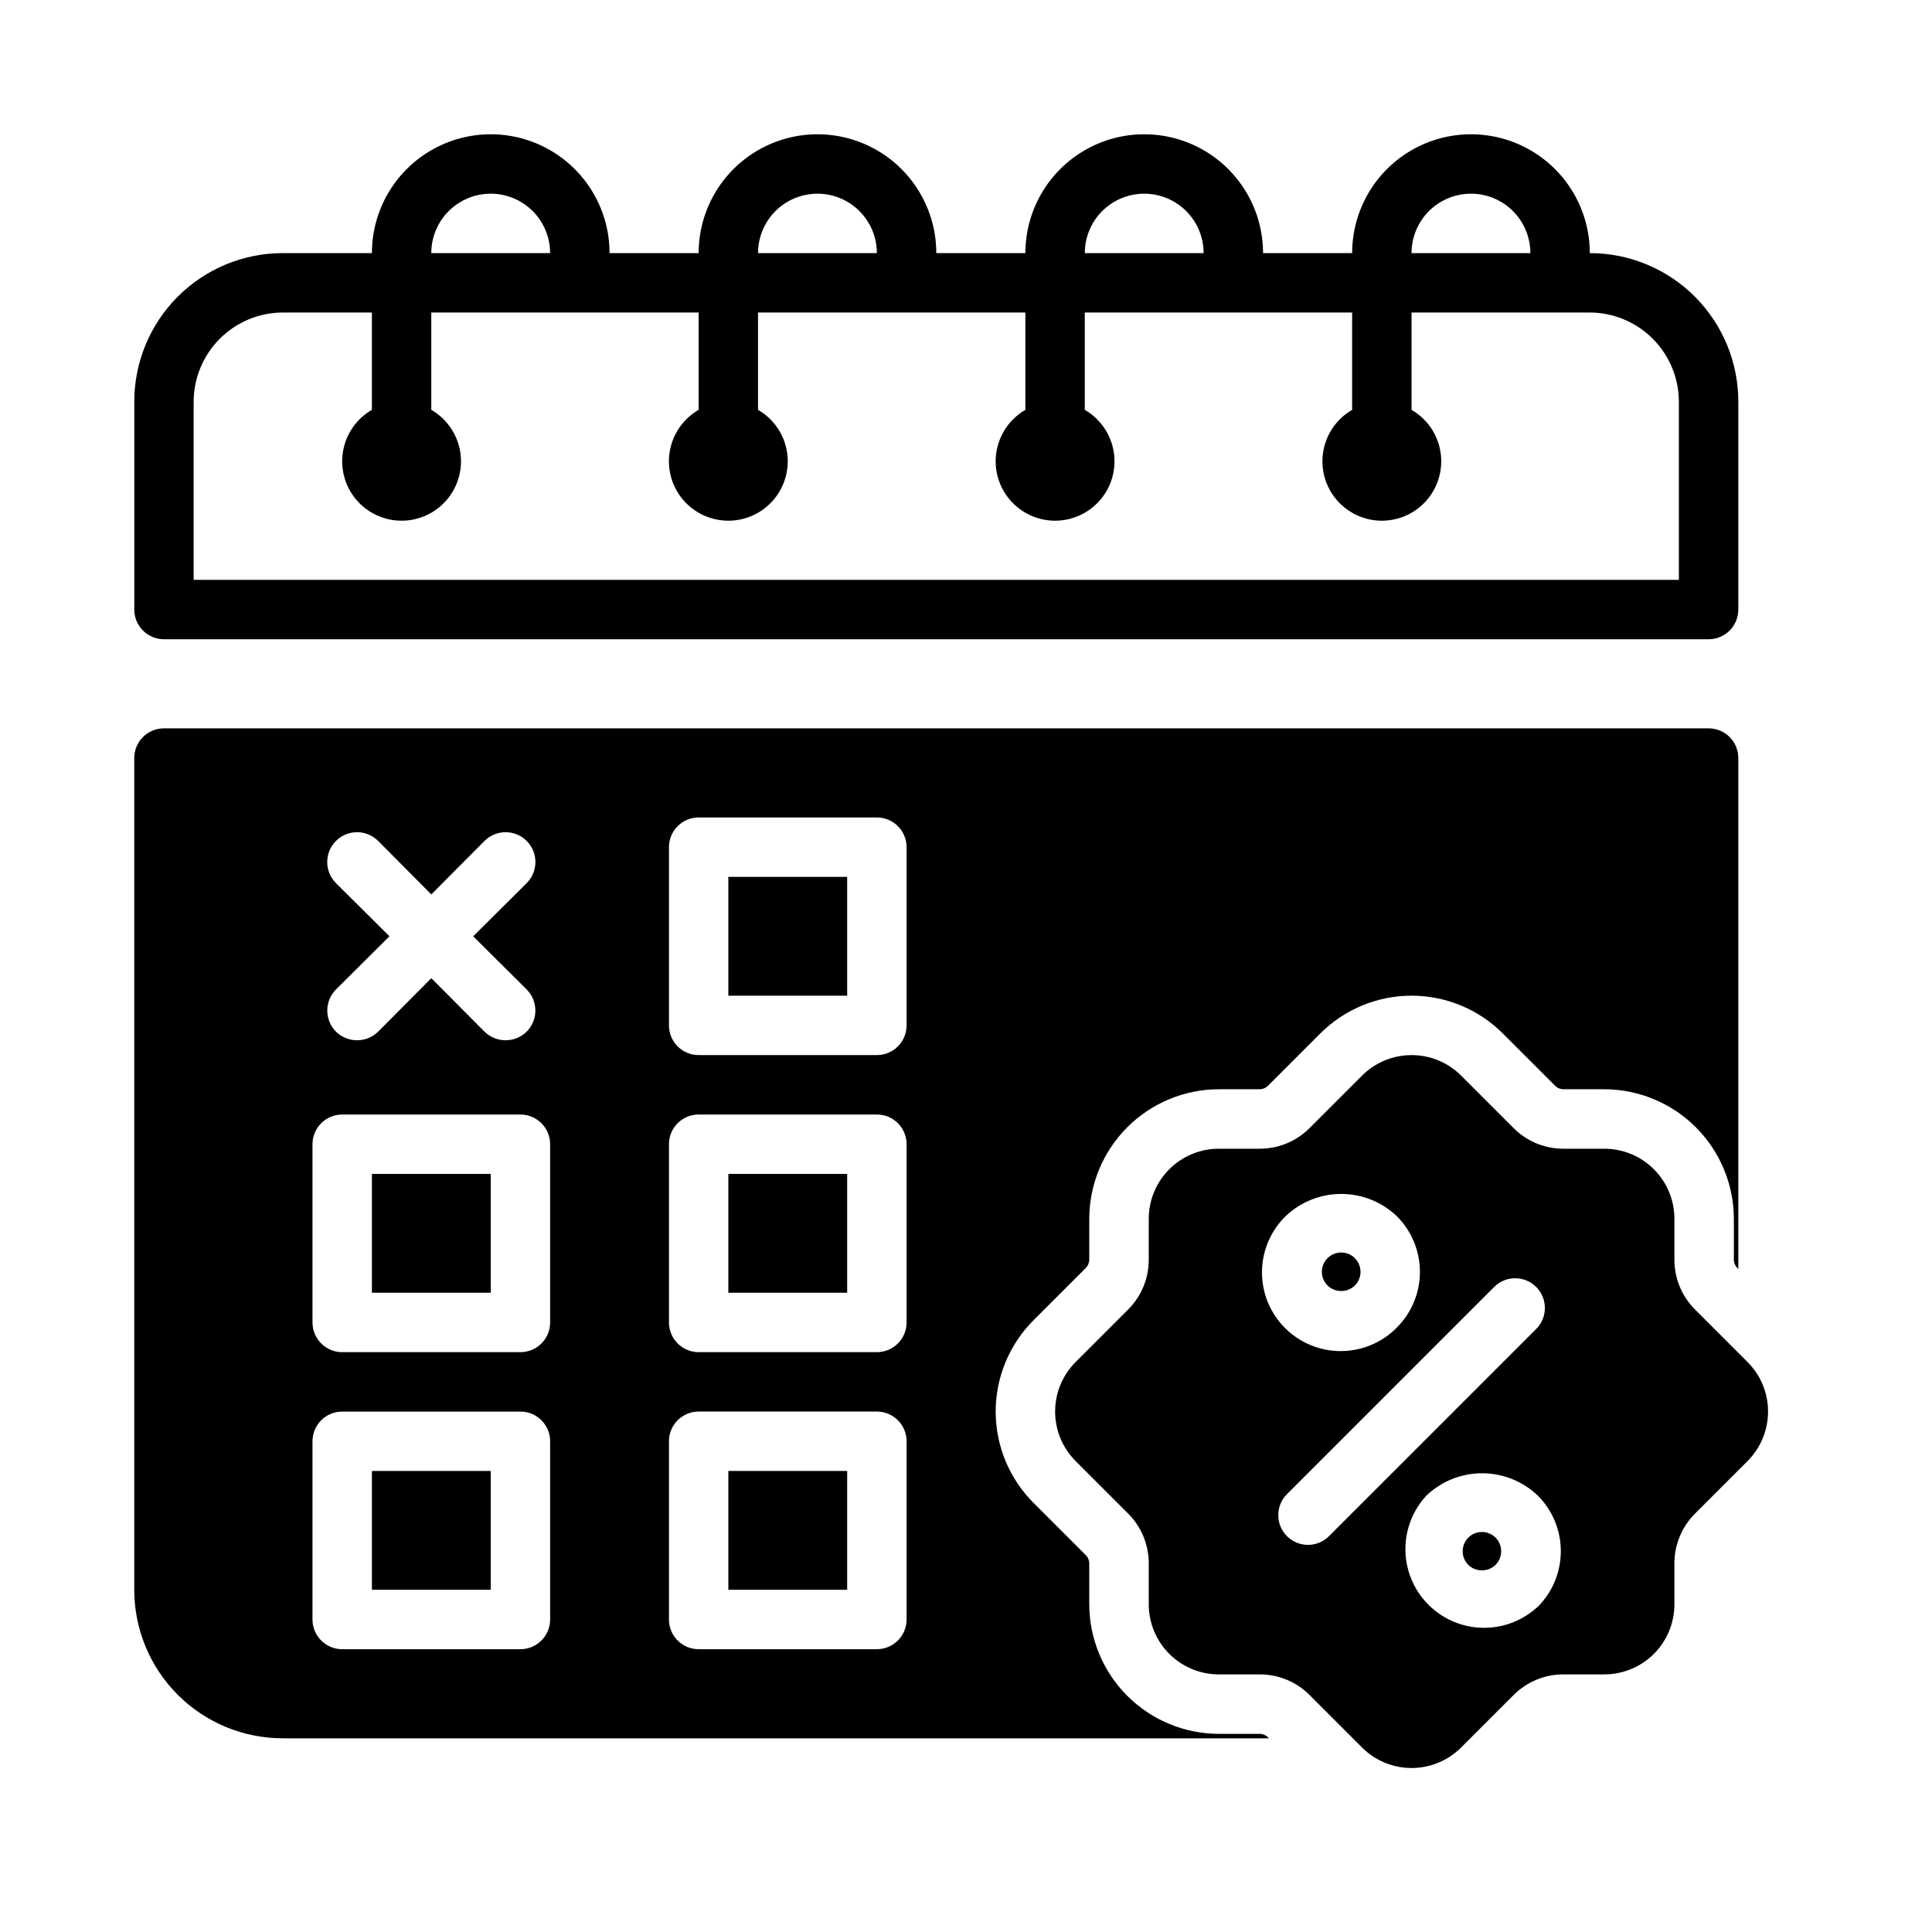
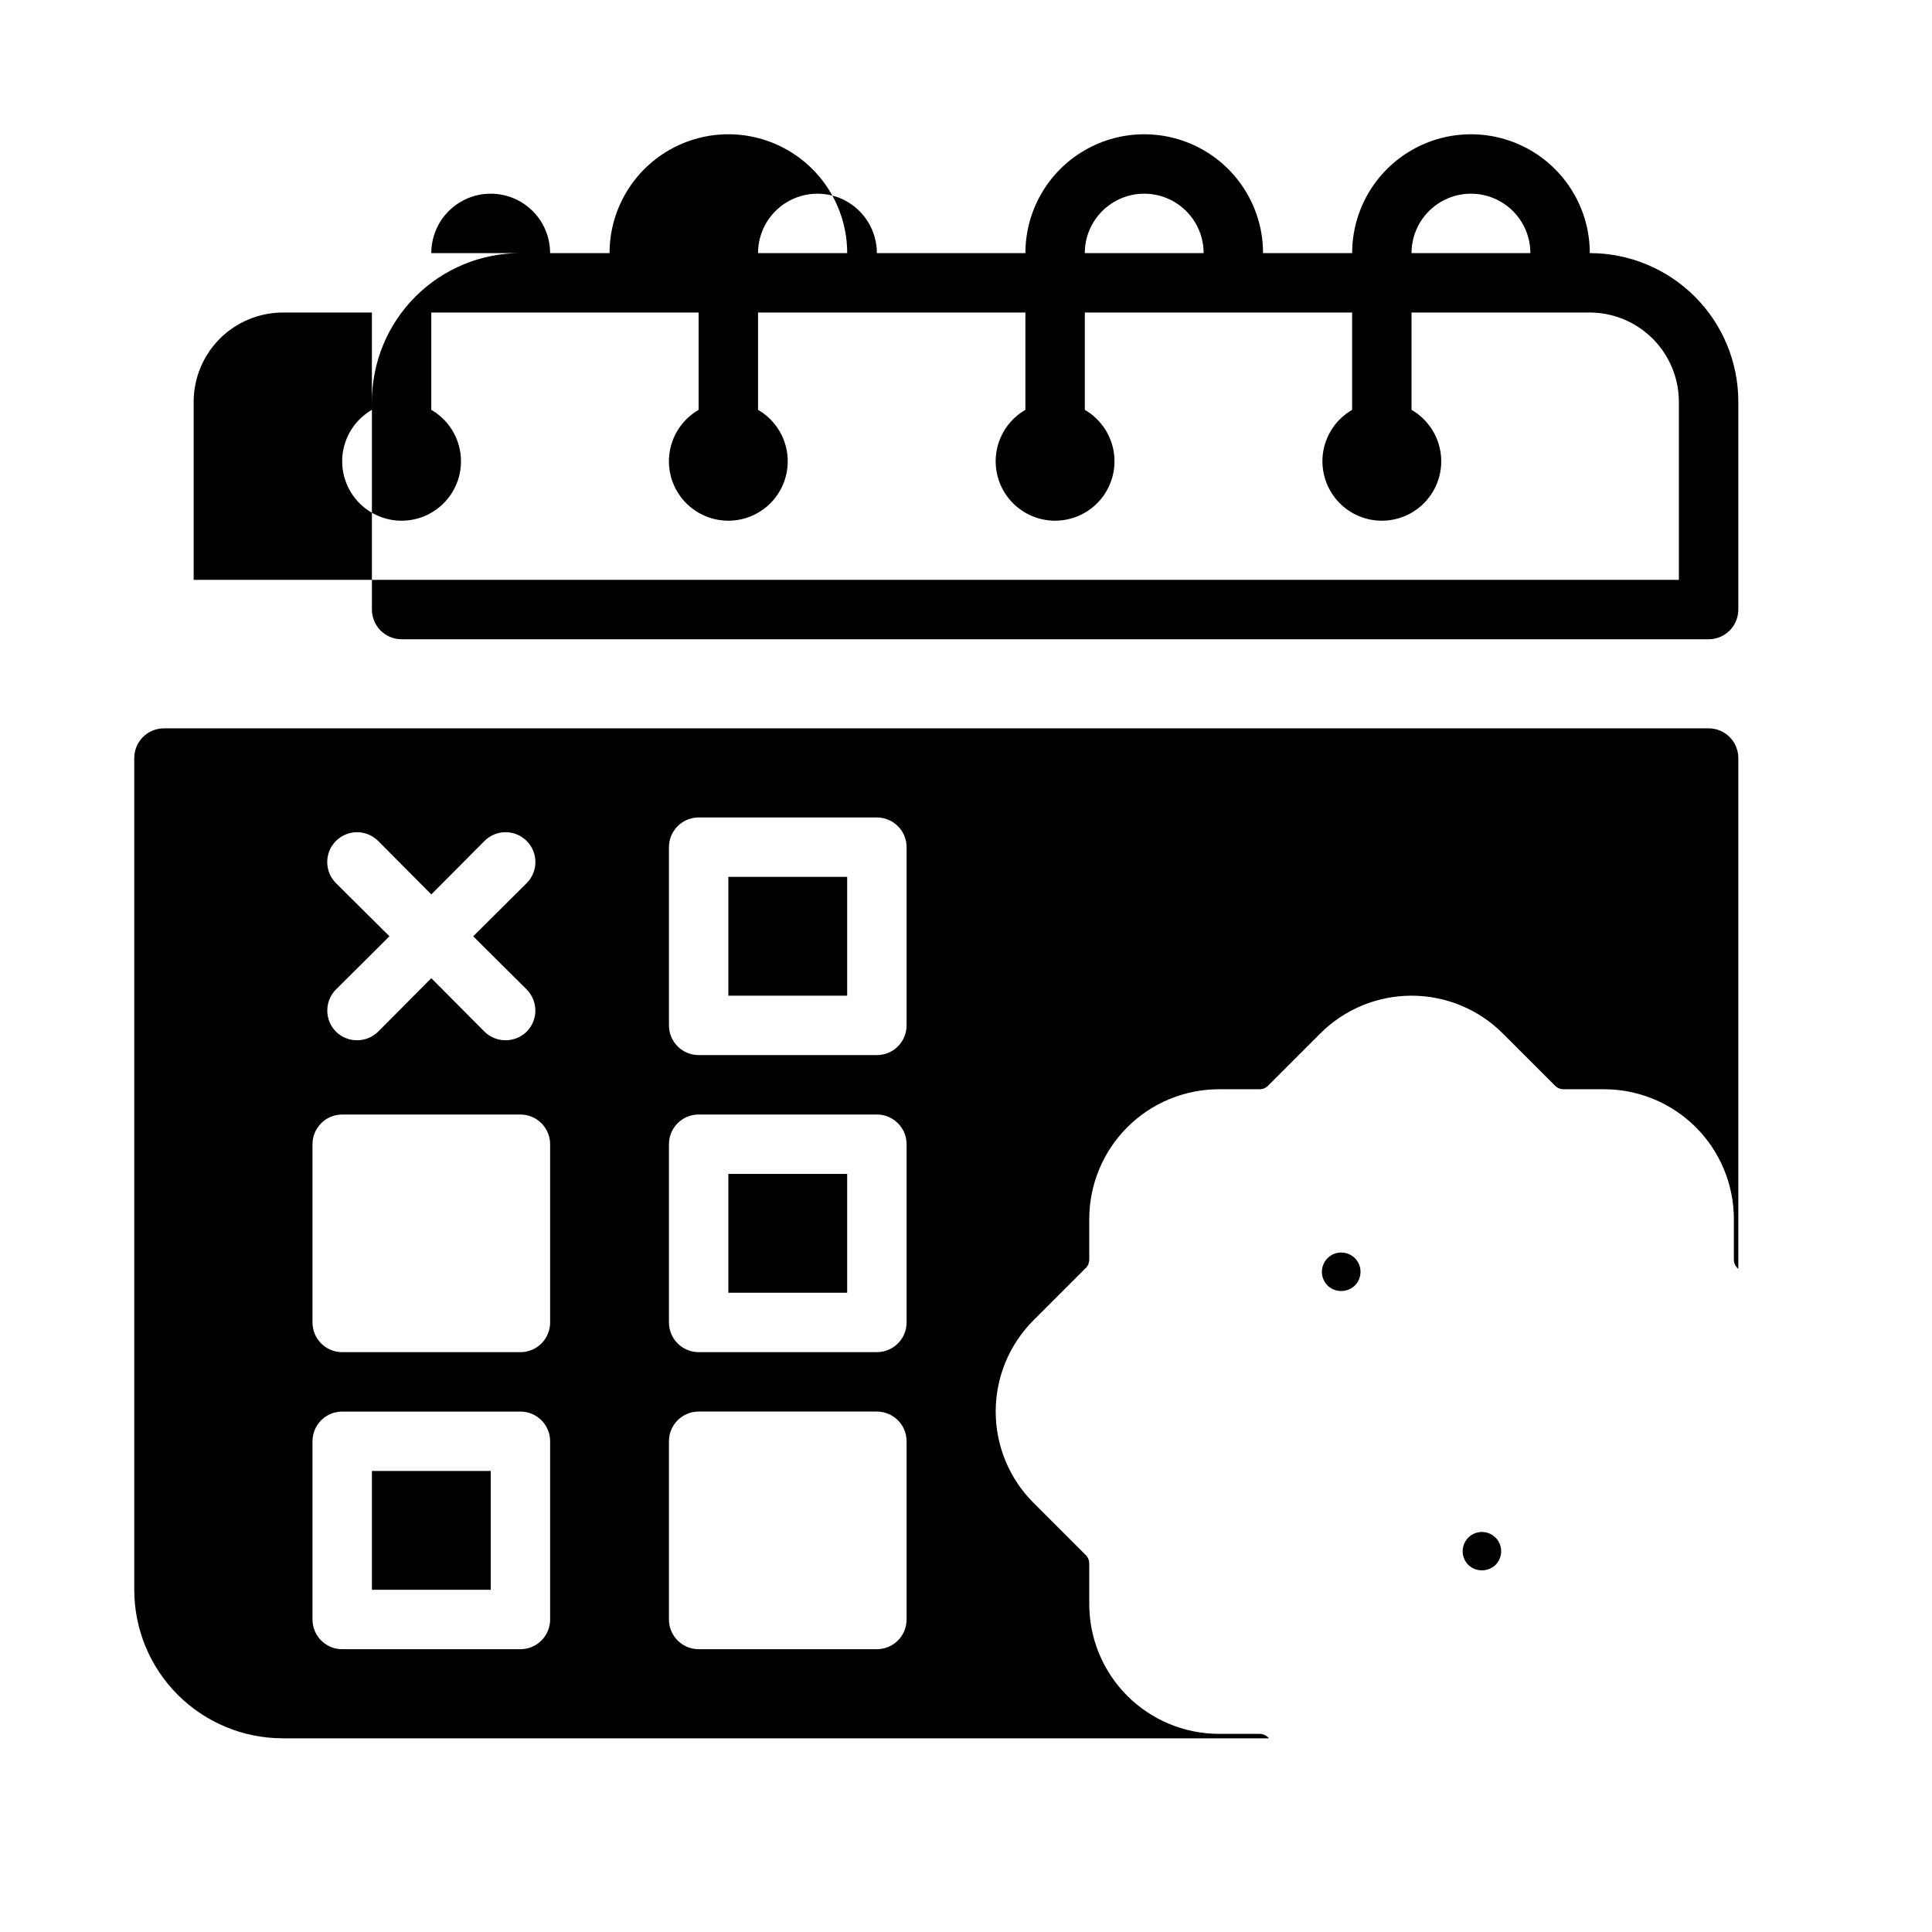
<svg xmlns="http://www.w3.org/2000/svg" fill="#000000" width="800px" height="800px" version="1.1" viewBox="144 144 512 512">
  <g>
-     <path d="m187.45 313.41h409.35c2.086 0 4.09-0.828 5.566-2.305 1.473-1.477 2.305-3.481 2.305-5.566v-55.105c0-10.438-4.148-20.449-11.527-27.832-7.383-7.379-17.395-11.527-27.832-11.527 0-11.25-6.004-21.645-15.746-27.27-9.742-5.625-21.746-5.625-31.488 0s-15.742 16.02-15.742 27.27h-23.617c0-11.25-6-21.645-15.742-27.27-9.746-5.625-21.746-5.625-31.488 0-9.742 5.625-15.746 16.02-15.746 27.27h-23.617c0-11.25-6-21.645-15.742-27.27-9.742-5.625-21.746-5.625-31.488 0-9.742 5.625-15.746 16.02-15.746 27.27h-23.613c0-11.25-6.004-21.645-15.746-27.27-9.742-5.625-21.746-5.625-31.488 0-9.742 5.625-15.742 16.02-15.742 27.27h-23.617c-10.438 0-20.449 4.148-27.832 11.527-7.379 7.383-11.527 17.395-11.527 27.832v55.105c0 2.086 0.828 4.09 2.305 5.566 1.477 1.477 3.481 2.305 5.566 2.305zm346.37-118.08c4.176 0 8.18 1.66 11.133 4.613s4.609 6.957 4.609 11.133h-31.488c0-4.176 1.66-8.18 4.613-11.133s6.957-4.613 11.133-4.613zm-86.594 0c4.176 0 8.18 1.66 11.133 4.613s4.613 6.957 4.613 11.133h-31.488c0-4.176 1.656-8.18 4.609-11.133s6.957-4.613 11.133-4.613zm-86.594 0c4.176 0 8.184 1.66 11.133 4.613 2.953 2.953 4.613 6.957 4.613 11.133h-31.488c0-4.176 1.66-8.18 4.609-11.133 2.953-2.953 6.957-4.613 11.133-4.613zm-86.59 0c4.176 0 8.18 1.66 11.133 4.613 2.953 2.953 4.609 6.957 4.609 11.133h-31.488c0-4.176 1.66-8.18 4.613-11.133 2.953-2.953 6.957-4.613 11.133-4.613zm-78.723 55.105c0.02-6.258 2.516-12.254 6.938-16.68 4.426-4.422 10.422-6.918 16.68-6.938h23.617v25.797c-4.031 2.328-6.824 6.32-7.633 10.902-0.809 4.582 0.453 9.289 3.445 12.855 2.988 3.562 7.406 5.621 12.059 5.621 4.652 0 9.07-2.059 12.062-5.621 2.988-3.566 4.25-8.273 3.441-12.855s-3.602-8.574-7.633-10.902v-25.797h70.848v25.797c-4.027 2.328-6.824 6.32-7.633 10.902-0.805 4.582 0.453 9.289 3.445 12.855 2.992 3.562 7.406 5.621 12.062 5.621 4.652 0 9.066-2.059 12.059-5.621 2.992-3.566 4.254-8.273 3.445-12.855s-3.602-8.574-7.633-10.902v-25.797h70.848v25.797c-4.031 2.328-6.824 6.32-7.633 10.902s0.453 9.289 3.445 12.855c2.992 3.562 7.406 5.621 12.059 5.621 4.656 0 9.07-2.059 12.062-5.621 2.992-3.566 4.25-8.273 3.445-12.855-0.809-4.582-3.606-8.574-7.633-10.902v-25.797h70.848v25.797c-4.031 2.328-6.824 6.32-7.633 10.902s0.453 9.289 3.441 12.855c2.992 3.562 7.41 5.621 12.062 5.621 4.652 0 9.07-2.059 12.059-5.621 2.992-3.566 4.254-8.273 3.445-12.855-0.809-4.582-3.602-8.574-7.633-10.902v-25.797h47.234c6.258 0.02 12.254 2.516 16.676 6.938 4.426 4.426 6.922 10.422 6.938 16.68v47.23l-393.6 0.004z" />
-     <path d="m337.02 533.82h31.488v31.488h-31.488z" />
+     <path d="m187.45 313.41h409.35c2.086 0 4.09-0.828 5.566-2.305 1.473-1.477 2.305-3.481 2.305-5.566v-55.105c0-10.438-4.148-20.449-11.527-27.832-7.383-7.379-17.395-11.527-27.832-11.527 0-11.25-6.004-21.645-15.746-27.27-9.742-5.625-21.746-5.625-31.488 0s-15.742 16.02-15.742 27.27h-23.617c0-11.25-6-21.645-15.742-27.27-9.746-5.625-21.746-5.625-31.488 0-9.742 5.625-15.746 16.02-15.746 27.27h-23.617h-23.613c0-11.25-6.004-21.645-15.746-27.27-9.742-5.625-21.746-5.625-31.488 0-9.742 5.625-15.742 16.02-15.742 27.27h-23.617c-10.438 0-20.449 4.148-27.832 11.527-7.379 7.383-11.527 17.395-11.527 27.832v55.105c0 2.086 0.828 4.09 2.305 5.566 1.477 1.477 3.481 2.305 5.566 2.305zm346.37-118.08c4.176 0 8.18 1.66 11.133 4.613s4.609 6.957 4.609 11.133h-31.488c0-4.176 1.66-8.18 4.613-11.133s6.957-4.613 11.133-4.613zm-86.594 0c4.176 0 8.18 1.66 11.133 4.613s4.613 6.957 4.613 11.133h-31.488c0-4.176 1.656-8.18 4.609-11.133s6.957-4.613 11.133-4.613zm-86.594 0c4.176 0 8.184 1.66 11.133 4.613 2.953 2.953 4.613 6.957 4.613 11.133h-31.488c0-4.176 1.66-8.18 4.609-11.133 2.953-2.953 6.957-4.613 11.133-4.613zm-86.59 0c4.176 0 8.18 1.66 11.133 4.613 2.953 2.953 4.609 6.957 4.609 11.133h-31.488c0-4.176 1.66-8.18 4.613-11.133 2.953-2.953 6.957-4.613 11.133-4.613zm-78.723 55.105c0.02-6.258 2.516-12.254 6.938-16.68 4.426-4.422 10.422-6.918 16.68-6.938h23.617v25.797c-4.031 2.328-6.824 6.32-7.633 10.902-0.809 4.582 0.453 9.289 3.445 12.855 2.988 3.562 7.406 5.621 12.059 5.621 4.652 0 9.07-2.059 12.062-5.621 2.988-3.566 4.25-8.273 3.441-12.855s-3.602-8.574-7.633-10.902v-25.797h70.848v25.797c-4.027 2.328-6.824 6.32-7.633 10.902-0.805 4.582 0.453 9.289 3.445 12.855 2.992 3.562 7.406 5.621 12.062 5.621 4.652 0 9.066-2.059 12.059-5.621 2.992-3.566 4.254-8.273 3.445-12.855s-3.602-8.574-7.633-10.902v-25.797h70.848v25.797c-4.031 2.328-6.824 6.32-7.633 10.902s0.453 9.289 3.445 12.855c2.992 3.562 7.406 5.621 12.059 5.621 4.656 0 9.07-2.059 12.062-5.621 2.992-3.566 4.25-8.273 3.445-12.855-0.809-4.582-3.606-8.574-7.633-10.902v-25.797h70.848v25.797c-4.031 2.328-6.824 6.32-7.633 10.902s0.453 9.289 3.441 12.855c2.992 3.562 7.41 5.621 12.062 5.621 4.652 0 9.07-2.059 12.059-5.621 2.992-3.566 4.254-8.273 3.445-12.855-0.809-4.582-3.602-8.574-7.633-10.902v-25.797h47.234c6.258 0.02 12.254 2.516 16.676 6.938 4.426 4.426 6.922 10.422 6.938 16.68v47.23l-393.6 0.004z" />
    <path d="m337.02 455.1h31.488v31.488h-31.488z" />
-     <path d="m242.56 455.1h31.488v31.488h-31.488z" />
    <path d="m242.56 533.82h31.488v31.488h-31.488z" />
    <path d="m337.02 376.38h31.488v31.488h-31.488z" />
    <path d="m218.94 604.67h261.35l-0.395-0.395c-0.566-0.5-1.293-0.777-2.047-0.785h-10.863c-9.094-0.023-17.812-3.644-24.246-10.078-6.43-6.43-10.055-15.148-10.074-24.246v-10.863c-0.008-0.754-0.289-1.48-0.789-2.047l-13.934-13.934c-6.449-6.418-10.074-15.145-10.074-24.246 0-9.098 3.625-17.824 10.074-24.246l13.934-13.934c0.5-0.566 0.781-1.293 0.789-2.047v-10.863c0.02-9.094 3.644-17.812 10.074-24.246 6.434-6.43 15.152-10.055 24.246-10.074h10.863c0.754-0.008 1.48-0.289 2.047-0.789l13.934-13.934c6.422-6.449 15.148-10.074 24.246-10.074 9.102 0 17.828 3.625 24.246 10.074l13.934 13.934c0.566 0.5 1.293 0.781 2.047 0.789h10.863c9.098 0.02 17.816 3.644 24.246 10.074 6.434 6.434 10.055 15.152 10.078 24.246v10.863c0.008 0.754 0.285 1.48 0.785 2.047l0.395 0.395v-135.4c0-2.09-0.832-4.09-2.305-5.566-1.477-1.477-3.481-2.305-5.566-2.305h-409.35c-4.348 0-7.871 3.523-7.871 7.871v220.42c0 10.438 4.148 20.449 11.527 27.832 7.383 7.379 17.395 11.527 27.832 11.527zm102.34-236.16c0-4.348 3.523-7.875 7.871-7.875h47.234c2.086 0 4.09 0.832 5.566 2.309 1.477 1.477 2.305 3.477 2.305 5.566v47.23c0 2.09-0.828 4.09-2.305 5.566-1.477 1.477-3.481 2.305-5.566 2.305h-47.234c-4.348 0-7.871-3.523-7.871-7.871zm0 78.719c0-4.348 3.523-7.871 7.871-7.871h47.234c2.086 0 4.09 0.828 5.566 2.305 1.477 1.477 2.305 3.481 2.305 5.566v47.23c0 2.09-0.828 4.094-2.305 5.566-1.477 1.477-3.481 2.309-5.566 2.309h-47.234c-4.348 0-7.871-3.527-7.871-7.875zm0 78.719c0-4.348 3.523-7.871 7.871-7.871h47.234c2.086 0 4.09 0.832 5.566 2.305 1.477 1.477 2.305 3.481 2.305 5.566v47.234c0 2.086-0.828 4.09-2.305 5.566-1.477 1.477-3.481 2.305-5.566 2.305h-47.234c-4.348 0-7.871-3.523-7.871-7.871zm-88.246-147.91c-3.086-3.086-3.086-8.09 0-11.18 3.09-3.086 8.094-3.086 11.18 0l14.09 14.172 14.09-14.168 0.004-0.004c3.086-3.086 8.09-3.086 11.176 0 3.086 3.09 3.086 8.094 0 11.18l-14.168 14.09 14.168 14.09v0.004c3.07 3.094 3.07 8.082 0 11.176-3.102 3.047-8.074 3.047-11.176 0l-14.094-14.168-14.09 14.168c-3.106 3.047-8.074 3.047-11.18 0-3.066-3.094-3.066-8.082 0-11.176l14.172-14.094zm-6.219 69.195c0-4.348 3.527-7.871 7.875-7.871h47.23c2.09 0 4.09 0.828 5.566 2.305 1.477 1.477 2.305 3.481 2.305 5.566v47.23c0 2.09-0.828 4.094-2.305 5.566-1.477 1.477-3.477 2.309-5.566 2.309h-47.23c-4.348 0-7.875-3.527-7.875-7.875zm0 78.719c0-4.348 3.527-7.871 7.875-7.871h47.23c2.09 0 4.09 0.832 5.566 2.305 1.477 1.477 2.305 3.481 2.305 5.566v47.234c0 2.086-0.828 4.09-2.305 5.566s-3.477 2.305-5.566 2.305h-47.23c-4.348 0-7.875-3.523-7.875-7.871z" />
    <path d="m503.05 484.68c1.469-1.465 1.91-3.672 1.121-5.59-0.793-1.918-2.664-3.168-4.738-3.168-2.074 0-3.945 1.25-4.734 3.168-0.793 1.918-0.352 4.125 1.117 5.59 2.023 1.938 5.211 1.938 7.234 0z" />
    <path d="m536.73 549.98c-2.066 0-3.93 1.246-4.723 3.156-0.793 1.91-0.359 4.109 1.102 5.574 2.023 1.934 5.207 1.934 7.227 0 1.461-1.465 1.895-3.66 1.105-5.57-0.789-1.91-2.652-3.156-4.719-3.16z" />
-     <path d="m467 587.73h10.887c4.926 0.004 9.648 1.961 13.133 5.441l13.934 13.934c3.481 3.481 8.203 5.438 13.129 5.438s9.648-1.957 13.133-5.438l13.934-13.934c3.484-3.481 8.203-5.438 13.129-5.441h10.887c4.926 0 9.648-1.957 13.133-5.438 3.481-3.484 5.438-8.207 5.438-13.133v-10.887c0.004-4.926 1.961-9.645 5.441-13.129l13.934-13.934c3.481-3.484 5.438-8.207 5.438-13.133s-1.957-9.648-5.438-13.129l-13.934-13.934c-3.481-3.484-5.438-8.207-5.441-13.133v-10.887c0-4.926-1.957-9.648-5.438-13.129-3.484-3.484-8.207-5.441-13.133-5.441h-10.887c-4.926-0.004-9.645-1.957-13.129-5.438l-13.934-13.934c-3.484-3.484-8.207-5.438-13.133-5.438s-9.648 1.953-13.129 5.438l-13.934 13.934c-3.484 3.481-8.207 5.434-13.133 5.438h-10.887c-4.926 0-9.648 1.957-13.129 5.441-3.484 3.481-5.441 8.203-5.441 13.129v10.887c-0.004 4.926-1.957 9.648-5.438 13.133l-13.934 13.934c-3.484 3.481-5.438 8.203-5.438 13.129s1.953 9.648 5.438 13.133l13.934 13.934c3.481 3.484 5.434 8.203 5.438 13.129v10.887c0 4.926 1.957 9.648 5.441 13.133 3.481 3.481 8.203 5.438 13.129 5.438zm84.484-17.895c-5.332 4.938-12.848 6.746-19.84 4.773s-12.457-7.441-14.422-14.434c-1.965-6.996-0.148-14.508 4.797-19.836 3.973-3.793 9.258-5.91 14.75-5.91 5.496 0 10.777 2.117 14.754 5.91 3.91 3.91 6.109 9.215 6.109 14.746s-2.199 10.836-6.109 14.742zm-11.414-84.875c3.086-2.984 7.996-2.941 11.035 0.098 3.035 3.035 3.078 7.945 0.094 11.035l-55.105 55.105 0.004-0.004c-3.09 2.984-8 2.941-11.035-0.094-3.039-3.039-3.082-7.949-0.098-11.035zm-55.379-18.648c3.973-3.793 9.254-5.906 14.746-5.906 5.492 0 10.773 2.113 14.75 5.906 3.91 3.91 6.106 9.219 6.106 14.75s-2.195 10.836-6.106 14.746c-3.902 3.973-9.227 6.223-14.793 6.246-5.566 0.027-10.914-2.172-14.848-6.109-3.938-3.938-6.137-9.285-6.109-14.852s2.277-10.891 6.254-14.789z" />
  </g>
</svg>